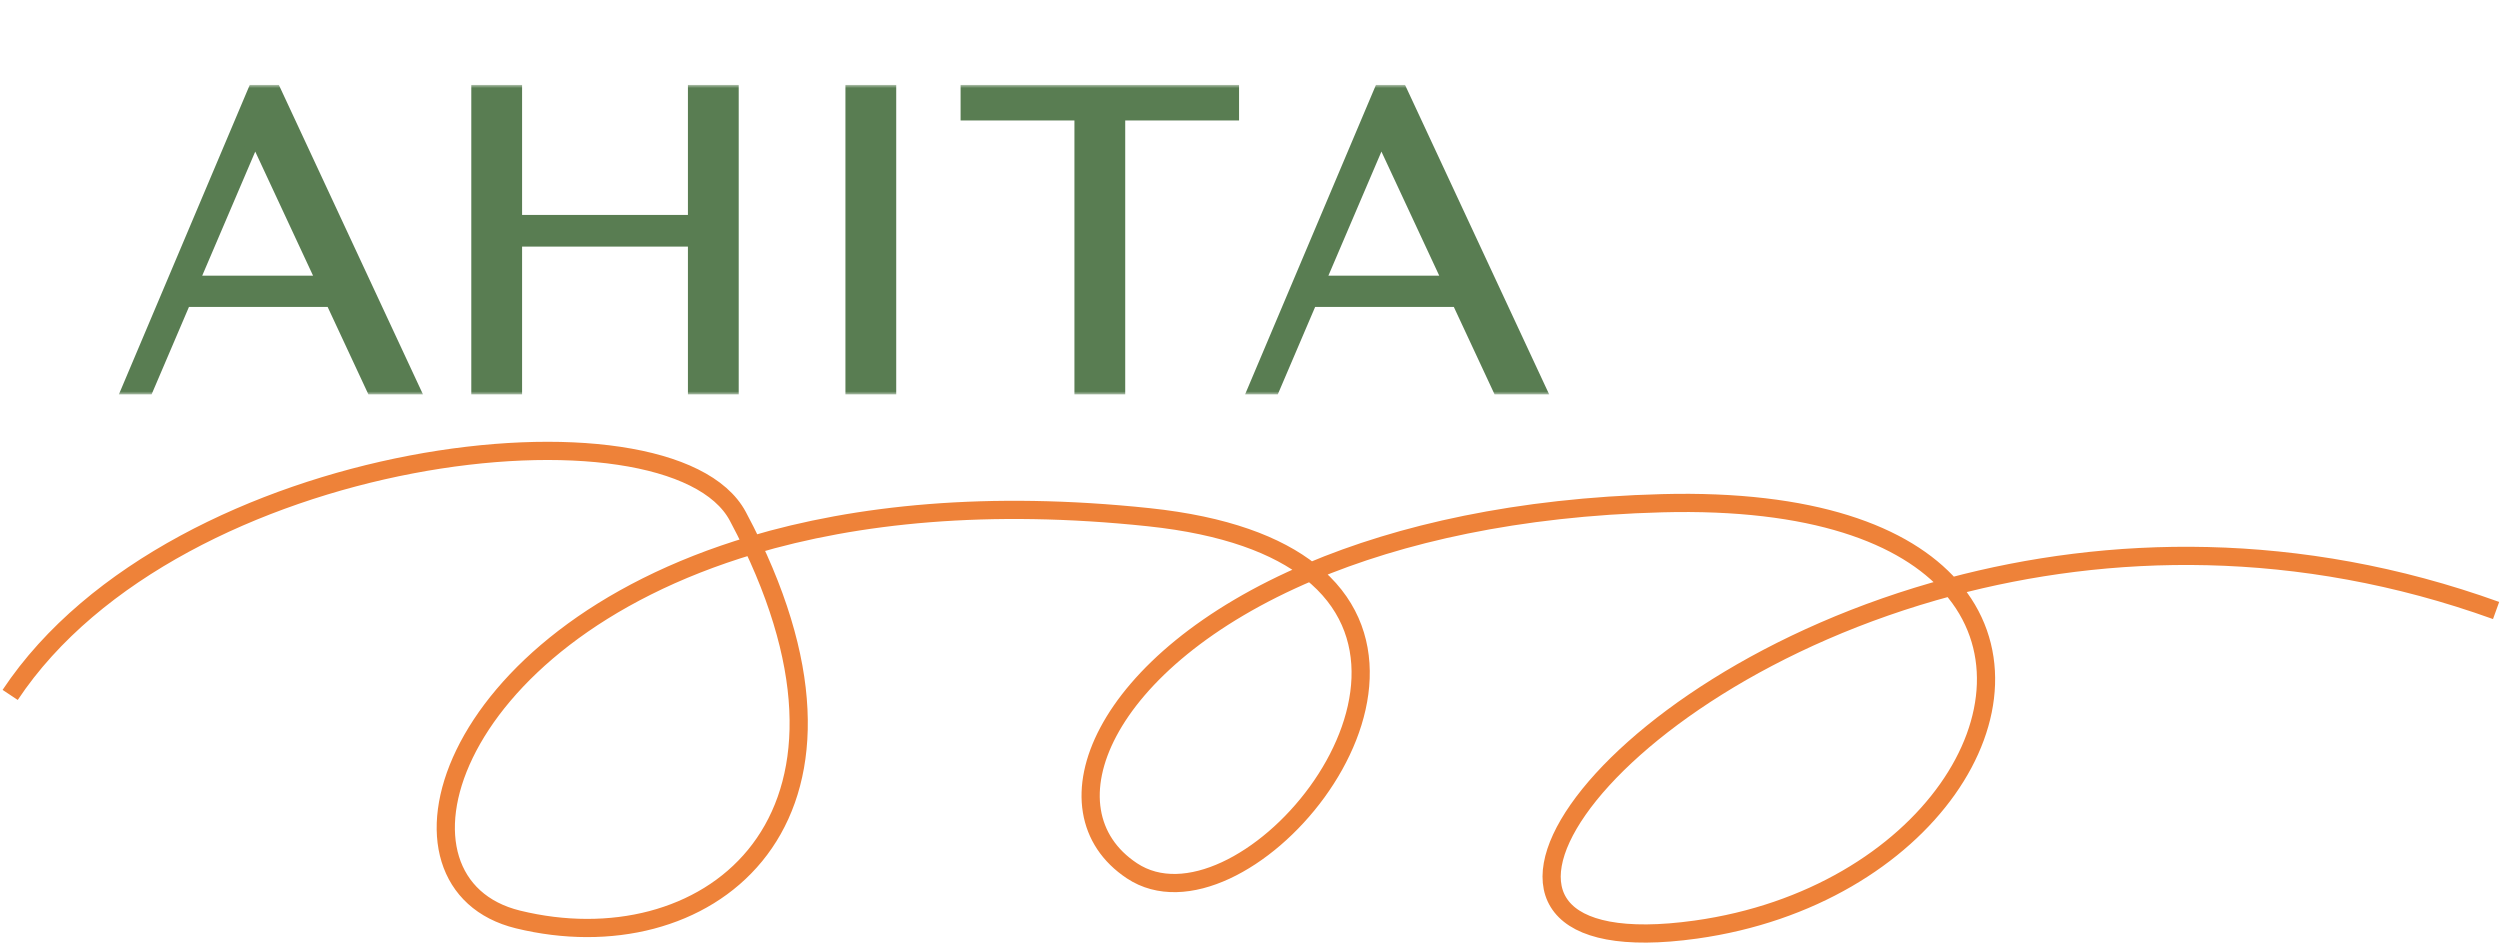
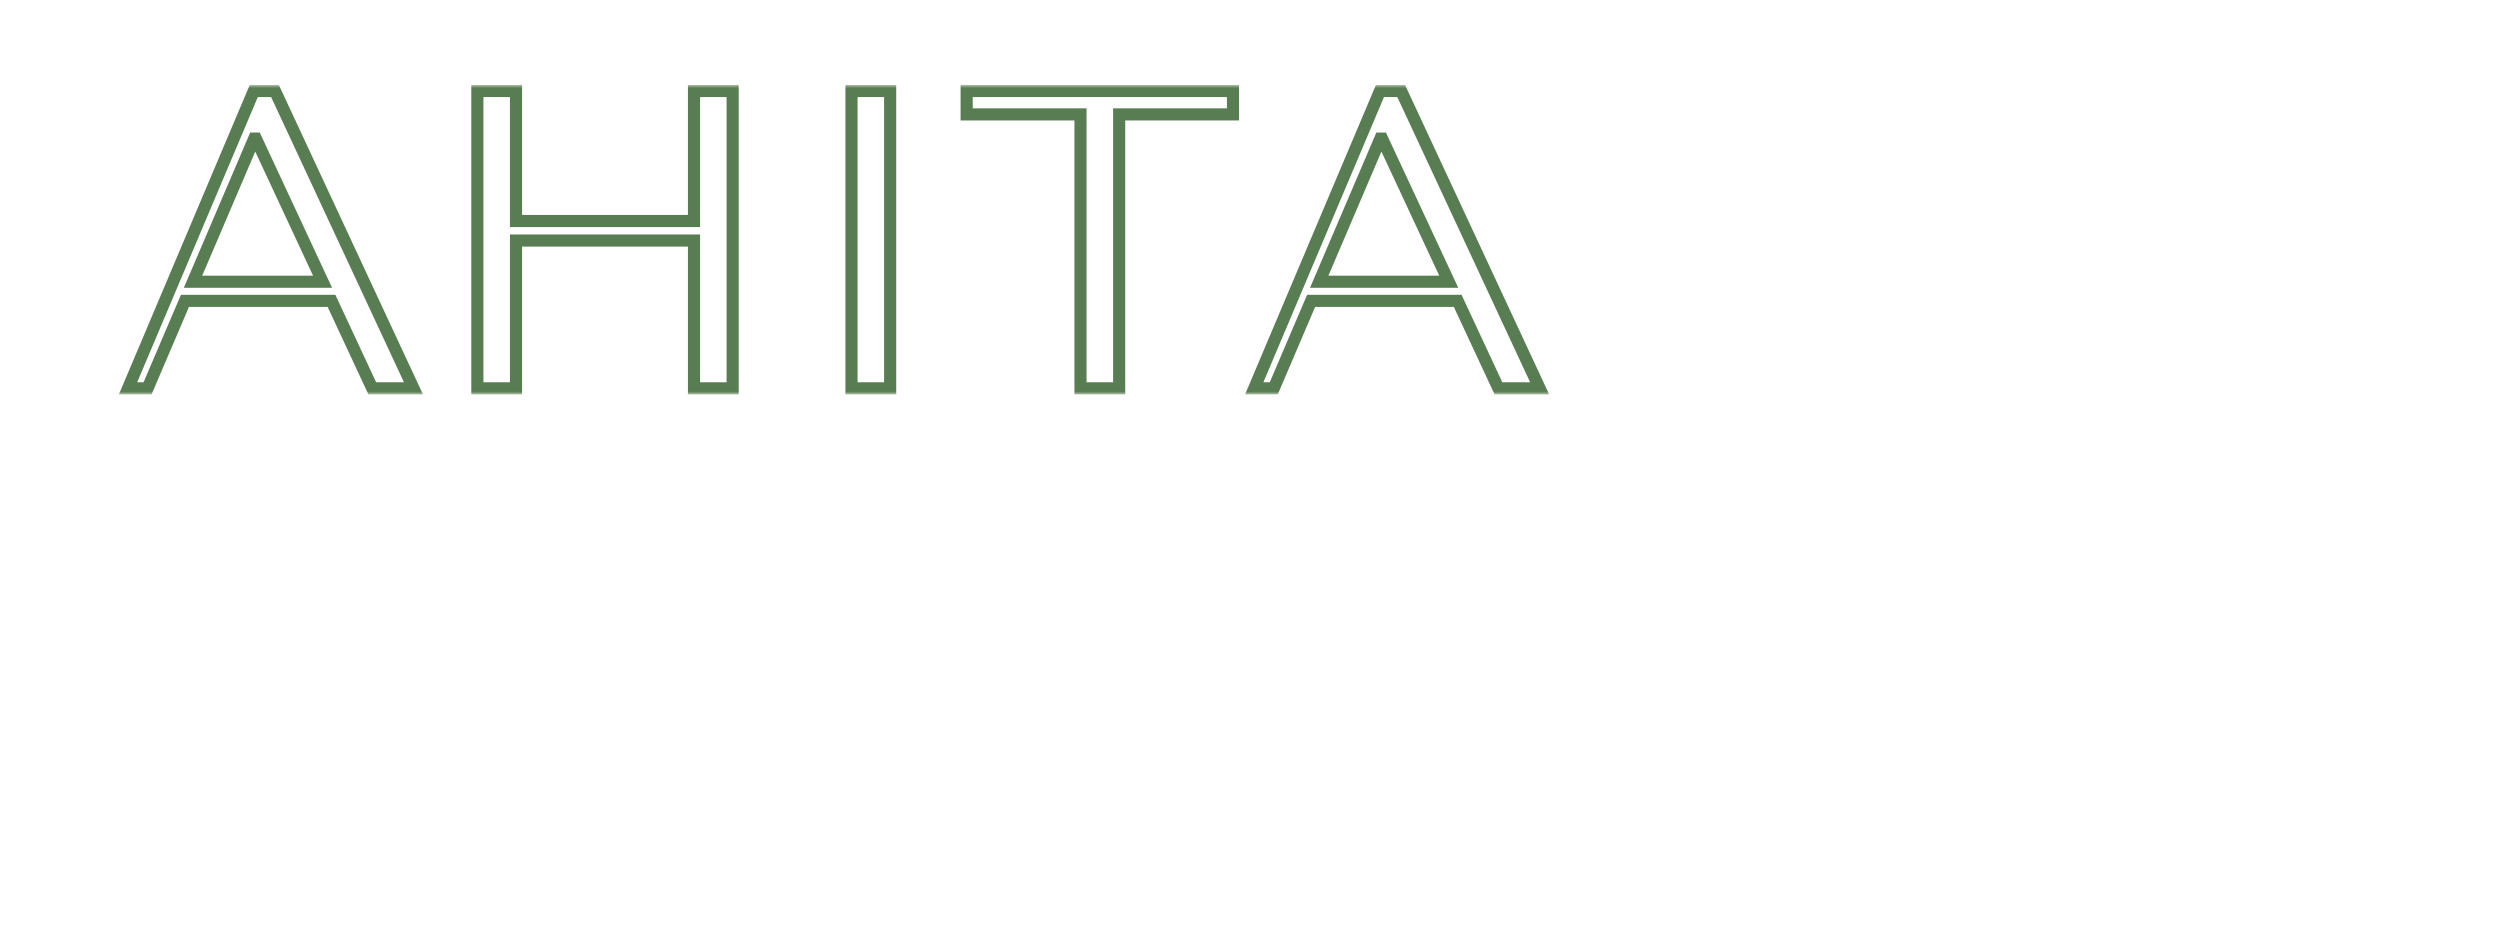
<svg xmlns="http://www.w3.org/2000/svg" width="412" height="156" viewBox="0 0 412 156" fill="none">
  <mask id="path-1-outside-1_85_14756" maskUnits="userSpaceOnUse" x="19" y="14" width="237" height="51" fill="black">
    <rect fill="white" x="19" y="14" width="237" height="51" />
    <path d="M54.63 49.58H30.48L24.32 64H21.1L41.82 15H45.32L68.14 64H61.35L54.63 49.58ZM53.16 46.43L42.17 22.84H41.89L31.81 46.43H53.16ZM85.04 39.64V64H78.669V15H85.04V36.42H114.37V15H120.74V64H114.37V39.64H85.04ZM140.327 15H146.697V64H140.327V15ZM184.436 64H178.066V18.85H159.306V15H203.196V18.85H184.436V64ZM240.226 49.58H216.076L209.916 64H206.696L227.416 15H230.916L253.736 64H246.946L240.226 49.58ZM238.756 46.43L227.766 22.84H227.486L217.406 46.43H238.756Z" />
  </mask>
-   <path d="M54.63 49.58H30.48L24.32 64H21.1L41.82 15H45.32L68.14 64H61.35L54.63 49.58ZM53.16 46.43L42.17 22.84H41.89L31.81 46.43H53.16ZM85.04 39.64V64H78.669V15H85.04V36.42H114.37V15H120.74V64H114.37V39.64H85.04ZM140.327 15H146.697V64H140.327V15ZM184.436 64H178.066V18.85H159.306V15H203.196V18.85H184.436V64ZM240.226 49.58H216.076L209.916 64H206.696L227.416 15H230.916L253.736 64H246.946L240.226 49.58ZM238.756 46.43L227.766 22.84H227.486L217.406 46.43H238.756Z" fill="#597D52" />
  <path d="M54.63 49.58L55.536 49.158L55.267 48.58H54.63V49.58ZM30.48 49.58V48.58H29.82L29.56 49.187L30.48 49.58ZM24.32 64V65H24.98L25.24 64.393L24.32 64ZM21.1 64L20.179 63.611L19.591 65H21.1V64ZM41.82 15V14H41.157L40.899 14.611L41.82 15ZM45.32 15L46.227 14.578L45.957 14H45.32V15ZM68.14 64V65H69.709L69.046 63.578L68.14 64ZM61.35 64L60.444 64.422L60.713 65H61.35V64ZM53.16 46.43V47.43H54.729L54.066 46.008L53.16 46.43ZM42.17 22.84L43.077 22.418L42.807 21.84H42.17V22.84ZM41.89 22.84V21.84H41.23L40.97 22.447L41.89 22.84ZM31.81 46.43L30.89 46.037L30.295 47.43H31.81V46.43ZM54.63 48.58H30.48V50.58H54.63V48.58ZM29.56 49.187L23.4 63.607L25.24 64.393L31.4 49.973L29.56 49.187ZM24.32 63H21.1V65H24.32V63ZM22.021 64.389L42.741 15.389L40.899 14.611L20.179 63.611L22.021 64.389ZM41.82 16H45.32V14H41.82V16ZM44.413 15.422L67.234 64.422L69.046 63.578L46.227 14.578L44.413 15.422ZM68.14 63H61.35V65H68.14V63ZM62.256 63.578L55.536 49.158L53.724 50.002L60.444 64.422L62.256 63.578ZM54.066 46.008L43.077 22.418L41.264 23.262L52.254 46.852L54.066 46.008ZM42.17 21.84H41.89V23.84H42.17V21.84ZM40.97 22.447L30.89 46.037L32.73 46.823L42.81 23.233L40.97 22.447ZM31.81 47.43H53.16V45.43H31.81V47.43ZM85.04 39.64V38.64H84.04V39.64H85.04ZM85.04 64V65H86.04V64H85.04ZM78.669 64H77.669V65H78.669V64ZM78.669 15V14H77.669V15H78.669ZM85.04 15H86.04V14H85.04V15ZM85.04 36.42H84.04V37.42H85.04V36.42ZM114.37 36.42V37.42H115.37V36.42H114.37ZM114.37 15V14H113.37V15H114.37ZM120.74 15H121.74V14H120.74V15ZM120.74 64V65H121.74V64H120.74ZM114.37 64H113.37V65H114.37V64ZM114.37 39.64H115.37V38.64H114.37V39.64ZM84.04 39.64V64H86.04V39.64H84.04ZM85.04 63H78.669V65H85.04V63ZM79.669 64V15H77.669V64H79.669ZM78.669 16H85.04V14H78.669V16ZM84.04 15V36.42H86.04V15H84.04ZM85.04 37.42H114.37V35.42H85.04V37.42ZM115.37 36.42V15H113.37V36.42H115.37ZM114.37 16H120.74V14H114.37V16ZM119.74 15V64H121.74V15H119.74ZM120.74 63H114.37V65H120.74V63ZM115.37 64V39.64H113.37V64H115.37ZM114.37 38.64H85.04V40.64H114.37V38.64ZM140.327 15V14H139.327V15H140.327ZM146.697 15H147.697V14H146.697V15ZM146.697 64V65H147.697V64H146.697ZM140.327 64H139.327V65H140.327V64ZM140.327 16H146.697V14H140.327V16ZM145.697 15V64H147.697V15H145.697ZM146.697 63H140.327V65H146.697V63ZM141.327 64V15H139.327V64H141.327ZM184.436 64V65H185.436V64H184.436ZM178.066 64H177.066V65H178.066V64ZM178.066 18.85H179.066V17.85H178.066V18.85ZM159.306 18.85H158.306V19.85H159.306V18.85ZM159.306 15V14H158.306V15H159.306ZM203.196 15H204.196V14H203.196V15ZM203.196 18.85V19.85H204.196V18.85H203.196ZM184.436 18.85V17.85H183.436V18.85H184.436ZM184.436 63H178.066V65H184.436V63ZM179.066 64V18.85H177.066V64H179.066ZM178.066 17.85H159.306V19.85H178.066V17.85ZM160.306 18.85V15H158.306V18.85H160.306ZM159.306 16H203.196V14H159.306V16ZM202.196 15V18.85H204.196V15H202.196ZM203.196 17.85H184.436V19.85H203.196V17.85ZM183.436 18.85V64H185.436V18.85H183.436ZM240.226 49.58L241.132 49.158L240.863 48.58H240.226V49.58ZM216.076 49.58V48.58H215.415L215.156 49.187L216.076 49.58ZM209.916 64V65H210.576L210.835 64.393L209.916 64ZM206.696 64L205.775 63.611L205.187 65H206.696V64ZM227.416 15V14H226.753L226.495 14.611L227.416 15ZM230.916 15L231.822 14.578L231.553 14H230.916V15ZM253.736 64V65H255.305L254.642 63.578L253.736 64ZM246.946 64L246.039 64.422L246.308 65H246.946V64ZM238.756 46.43V47.43H240.325L239.662 46.008L238.756 46.43ZM227.766 22.84L228.672 22.418L228.403 21.84H227.766V22.84ZM227.486 22.84V21.84H226.826L226.566 22.447L227.486 22.84ZM217.406 46.43L216.486 46.037L215.891 47.43H217.406V46.43ZM240.226 48.58H216.076V50.58H240.226V48.58ZM215.156 49.187L208.996 63.607L210.835 64.393L216.995 49.973L215.156 49.187ZM209.916 63H206.696V65H209.916V63ZM207.617 64.389L228.337 15.389L226.495 14.611L205.775 63.611L207.617 64.389ZM227.416 16H230.916V14H227.416V16ZM230.009 15.422L252.829 64.422L254.642 63.578L231.822 14.578L230.009 15.422ZM253.736 63H246.946V65H253.736V63ZM247.852 63.578L241.132 49.158L239.319 50.002L246.039 64.422L247.852 63.578ZM239.662 46.008L228.672 22.418L226.859 23.262L237.849 46.852L239.662 46.008ZM227.766 21.84H227.486V23.84H227.766V21.84ZM226.566 22.447L216.486 46.037L218.325 46.823L228.405 23.233L226.566 22.447ZM217.406 47.43H238.756V45.43H217.406V47.43Z" fill="#597D52" mask="url(#path-1-outside-1_85_14756)" />
-   <path d="M1.675 114.523C29.087 73.307 110.487 64.297 121.589 85.08C122.45 86.691 123.25 88.276 123.992 89.834M123.992 89.834C146.209 136.497 115.853 158.996 85.36 151.527C61.745 145.743 72.62 105.125 123.992 89.834ZM123.992 89.834C141.168 84.721 162.87 82.439 189.324 85.237C201.889 86.566 210.476 89.84 215.99 94.216M215.99 94.216C240.575 113.727 204.062 155.126 186.543 143.507C171.517 133.542 181.388 108.838 215.99 94.216ZM215.99 94.216C230.779 87.966 250.086 83.559 273.897 82.931C298.705 82.276 313.943 88.12 321.493 96.705M321.493 96.705C338.144 115.637 317.401 147.901 279.466 153.196C231.365 159.908 261.835 112.614 321.493 96.705ZM321.493 96.705C347.314 89.819 378.603 88.812 411.356 100.61" stroke="#EE8239" stroke-width="3" />
</svg>